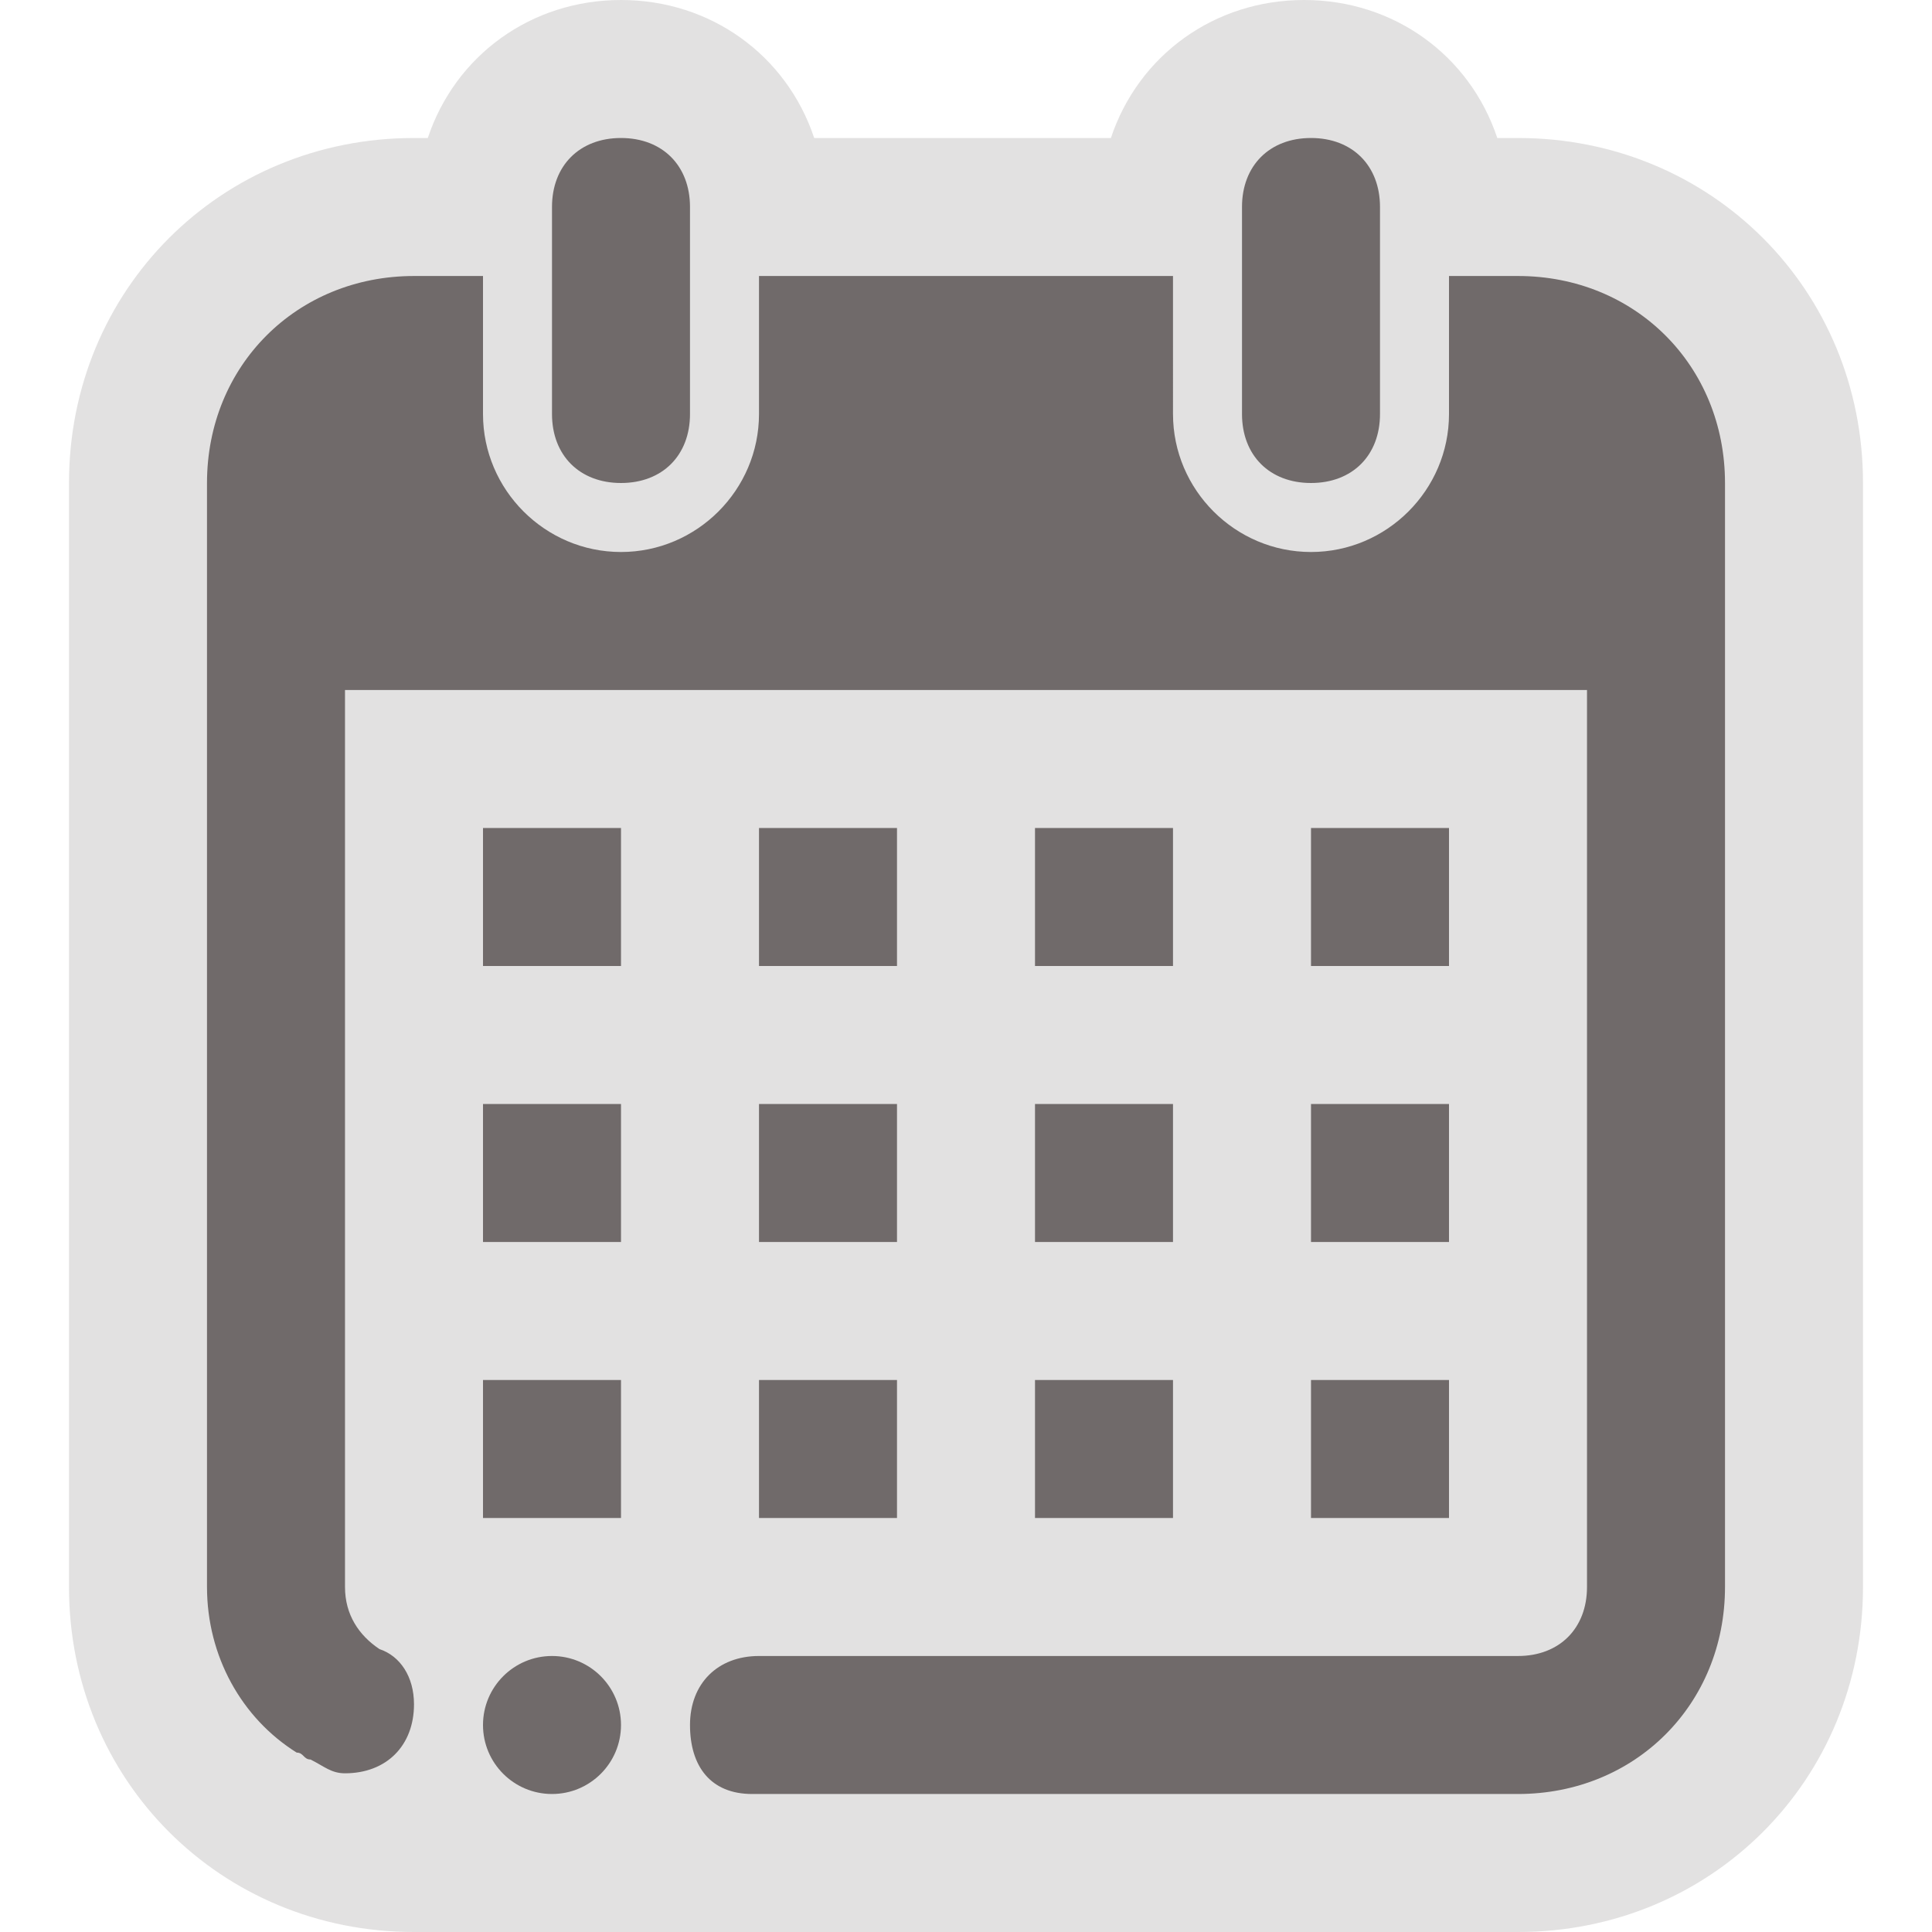
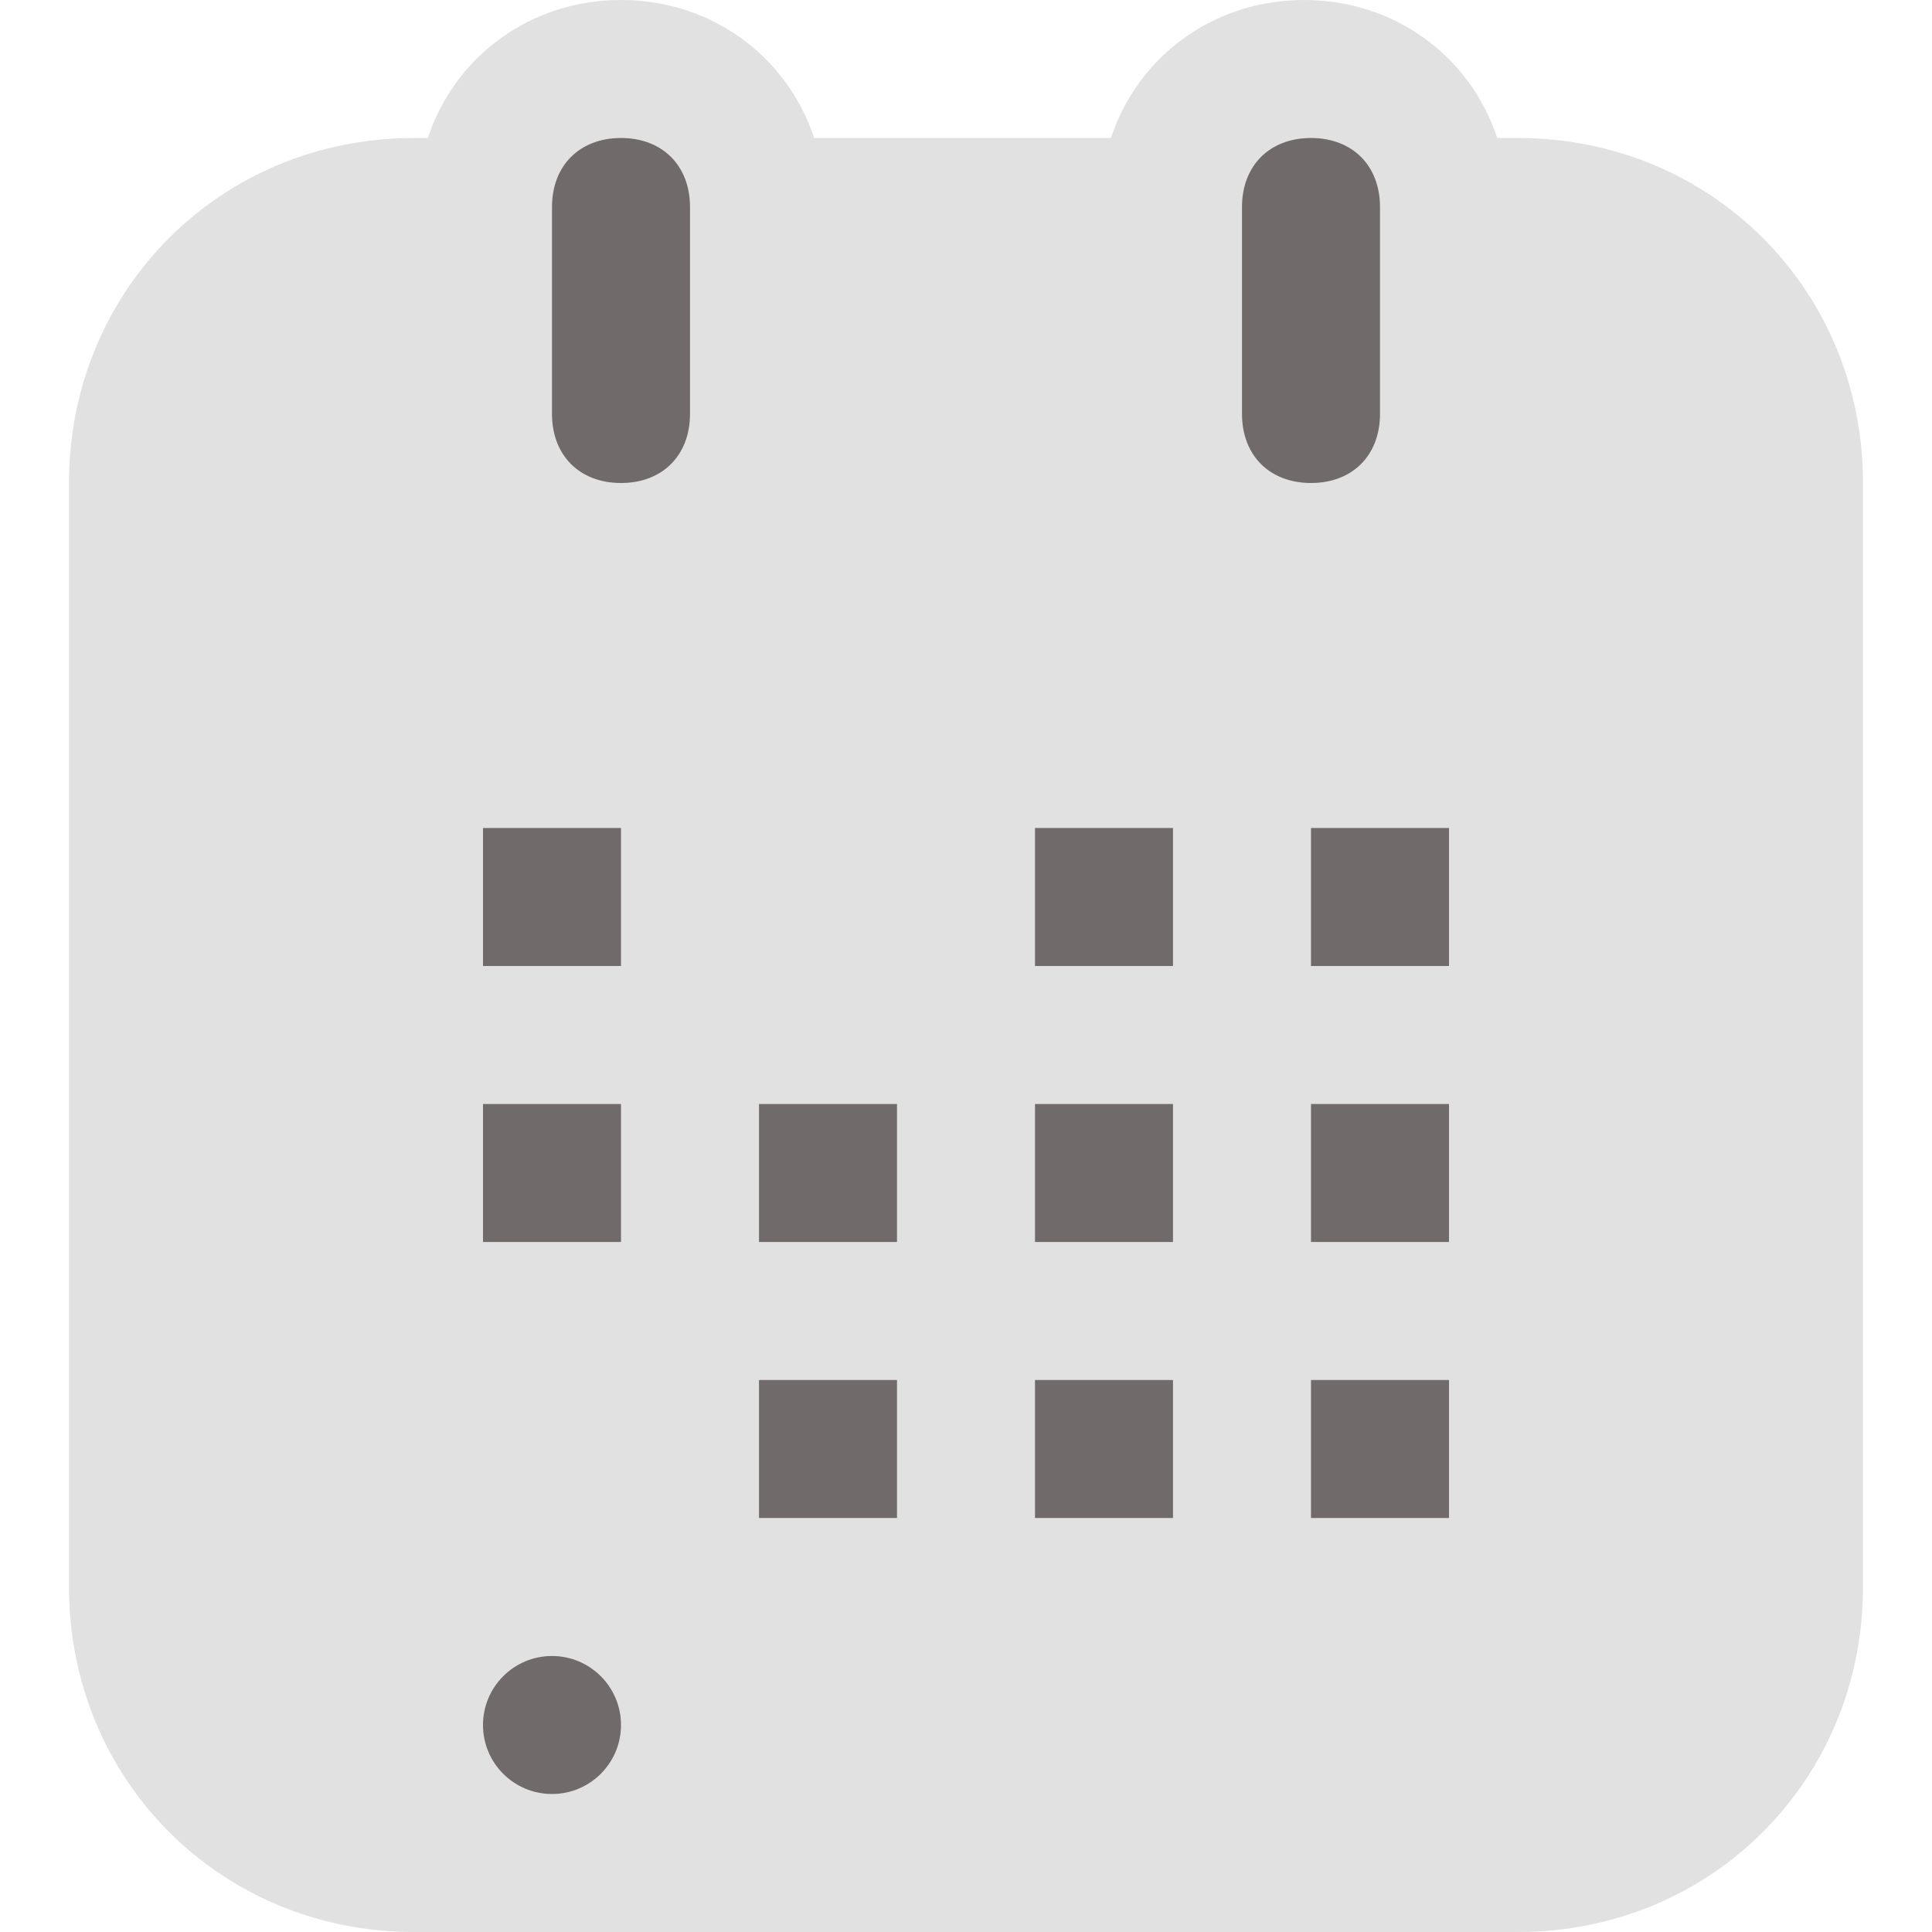
<svg xmlns="http://www.w3.org/2000/svg" version="1.1" id="Layer_1" x="0px" y="0px" viewBox="0 0 28 28" style="enable-background:new 0 0 28 28;" xml:space="preserve">
  <style type="text/css">
	.st0{opacity:0.2;fill:#706A6A;}
	.st1{fill:#706A6A;}
</style>
  <g>
    <circle class="st0" cx="54.6" cy="12.4" r="14" />
    <g>
      <path class="st1" d="M54.6,1.4c-6.1,0-11,4.9-11,11c0,1.8,0.5,3.6,1.3,5.2c0.3,0.5,0.9,0.7,1.4,0.4c0.5-0.3,0.7-0.9,0.4-1.4    c-0.7-1.3-1.1-2.8-1.1-4.3c0-5,4-9,9-9s9,4,9,9s-4,9-9,9c-1.5,0-3-0.4-4.3-1.1c-0.5-0.3-1.1-0.1-1.4,0.4c-0.3,0.5-0.1,1.1,0.4,1.4    c1.6,0.9,3.4,1.4,5.3,1.4c6.1,0,11-4.9,11-11S60.7,1.4,54.6,1.4z" />
      <path class="st1" d="M54.6,5.4c-0.6,0-1,0.4-1,1v6c0,0.1,0,0.3,0.1,0.4c0.1,0.1,0.1,0.2,0.2,0.3l2.8,2.8c0.2,0.2,0.5,0.3,0.7,0.3    s0.5-0.1,0.7-0.3c0.4-0.4,0.4-1,0-1.4L55.6,12V6.4C55.6,5.9,55.1,5.4,54.6,5.4z" />
      <circle class="st1" cx="47.5" cy="19.5" r="1" />
    </g>
  </g>
  <g>
    <path class="st0" d="M6,28c-2.8,0-5-2.2-5-5V7c0-2.8,2.2-5,5-5h0.2C6.6,0.8,7.7,0,9,0s2.4,0.8,2.8,2h4.3c0.4-1.2,1.5-2,2.8-2   s2.4,0.8,2.8,2H22c2.8,0,5,2.2,5,5v16c0,2.8-2.2,5-5,5H6z" />
    <path class="st1" d="M9,7C8.4,7,8,6.6,8,6V3c0-0.6,0.4-1,1-1s1,0.4,1,1v3C10,6.6,9.6,7,9,7z" />
    <path class="st1" d="M19,7c-0.6,0-1-0.4-1-1V3c0-0.6,0.4-1,1-1s1,0.4,1,1v3C20,6.6,19.6,7,19,7z" />
    <rect x="7" y="12" class="st1" width="2" height="2" />
-     <rect x="11" y="12" class="st1" width="2" height="2" />
    <rect x="15" y="12" class="st1" width="2" height="2" />
    <rect x="19" y="12" class="st1" width="2" height="2" />
    <rect x="7" y="16" class="st1" width="2" height="2" />
    <rect x="11" y="16" class="st1" width="2" height="2" />
    <rect x="15" y="16" class="st1" width="2" height="2" />
    <rect x="19" y="16" class="st1" width="2" height="2" />
-     <rect x="7" y="20" class="st1" width="2" height="2" />
    <rect x="11" y="20" class="st1" width="2" height="2" />
    <rect x="15" y="20" class="st1" width="2" height="2" />
    <rect x="19" y="20" class="st1" width="2" height="2" />
    <circle class="st1" cx="8" cy="25" r="1" />
-     <path class="st1" d="M22,4h-1v2c0,1.1-0.9,2-2,2s-2-0.9-2-2V4h-6v2c0,1.1-0.9,2-2,2S7,7.1,7,6V4H6C4.3,4,3,5.3,3,7v16   c0,1,0.5,1.9,1.3,2.4c0,0,0,0,0,0c0.1,0,0.1,0.1,0.2,0.1l0,0c0.2,0.1,0.3,0.2,0.5,0.2c0.6,0,1-0.4,1-1c0-0.4-0.2-0.7-0.5-0.8l0,0   C5.2,23.7,5,23.4,5,23V10h18v13c0,0.6-0.4,1-1,1H10.9l0.1,0c-0.6,0-1,0.4-1,1c0,0.6,0.3,1,0.9,1l0.1,0h11c1.7,0,3-1.3,3-3V7   C25,5.3,23.7,4,22,4z" />
  </g>
</svg>